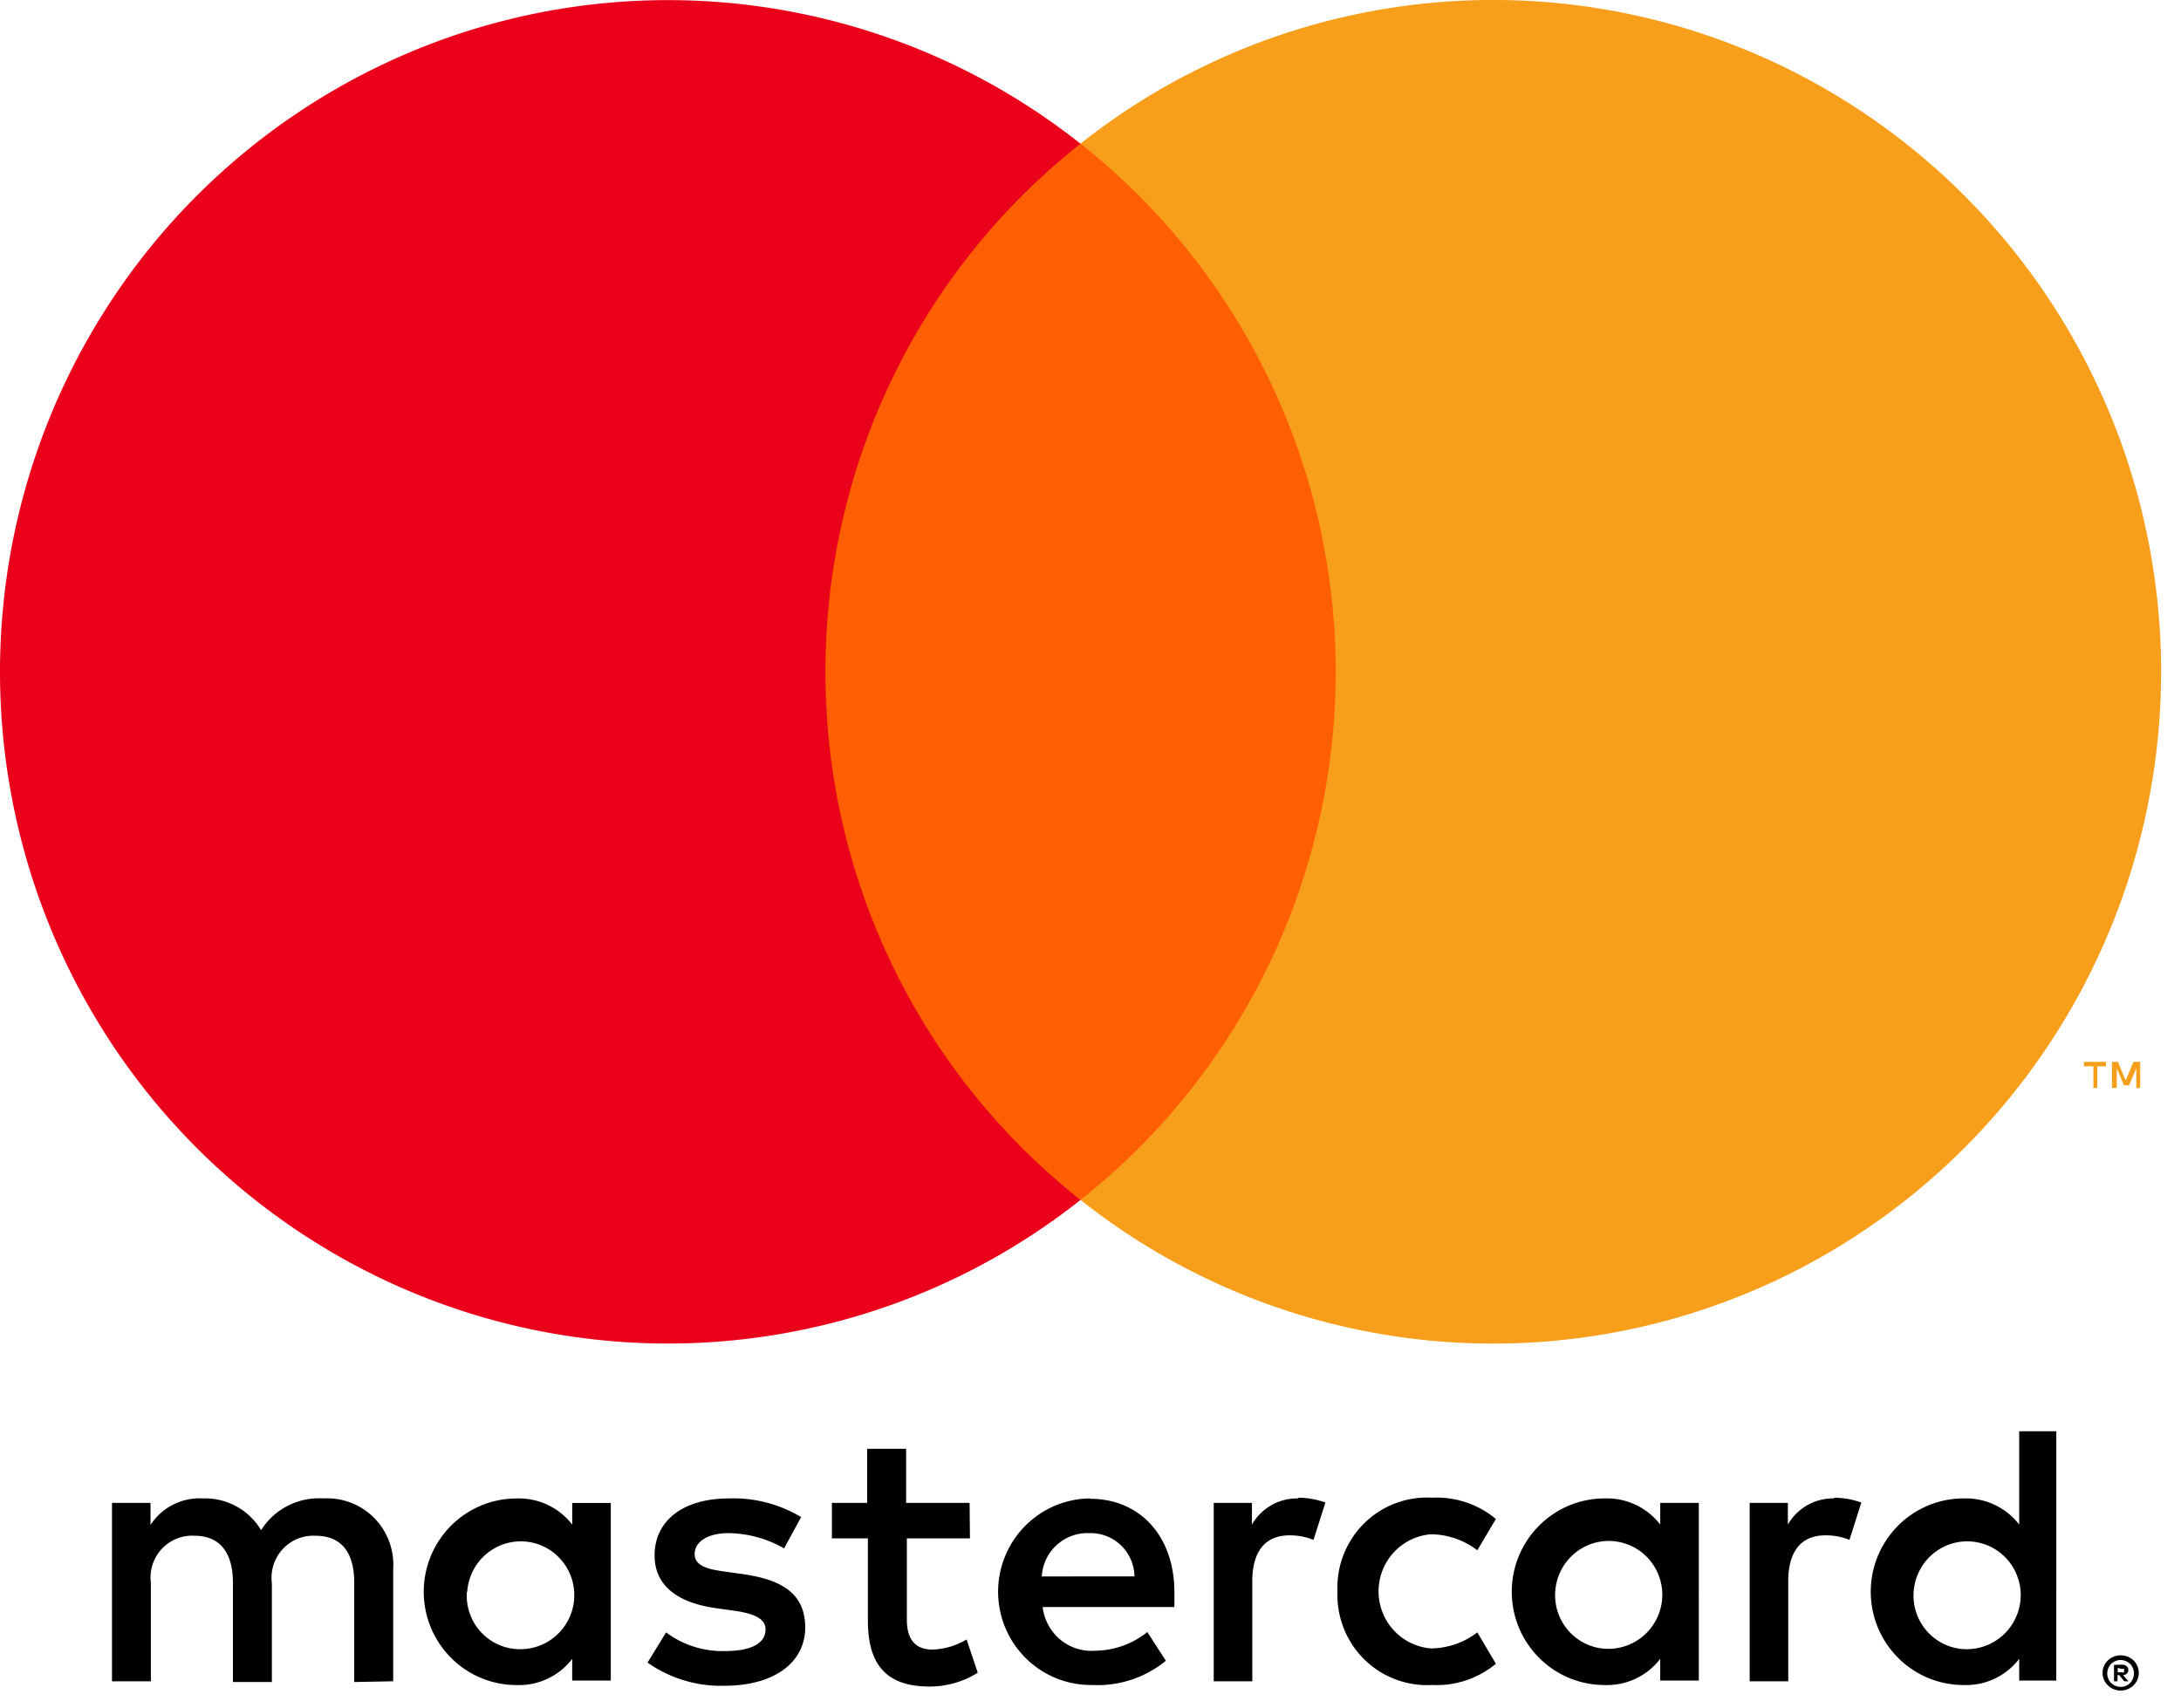
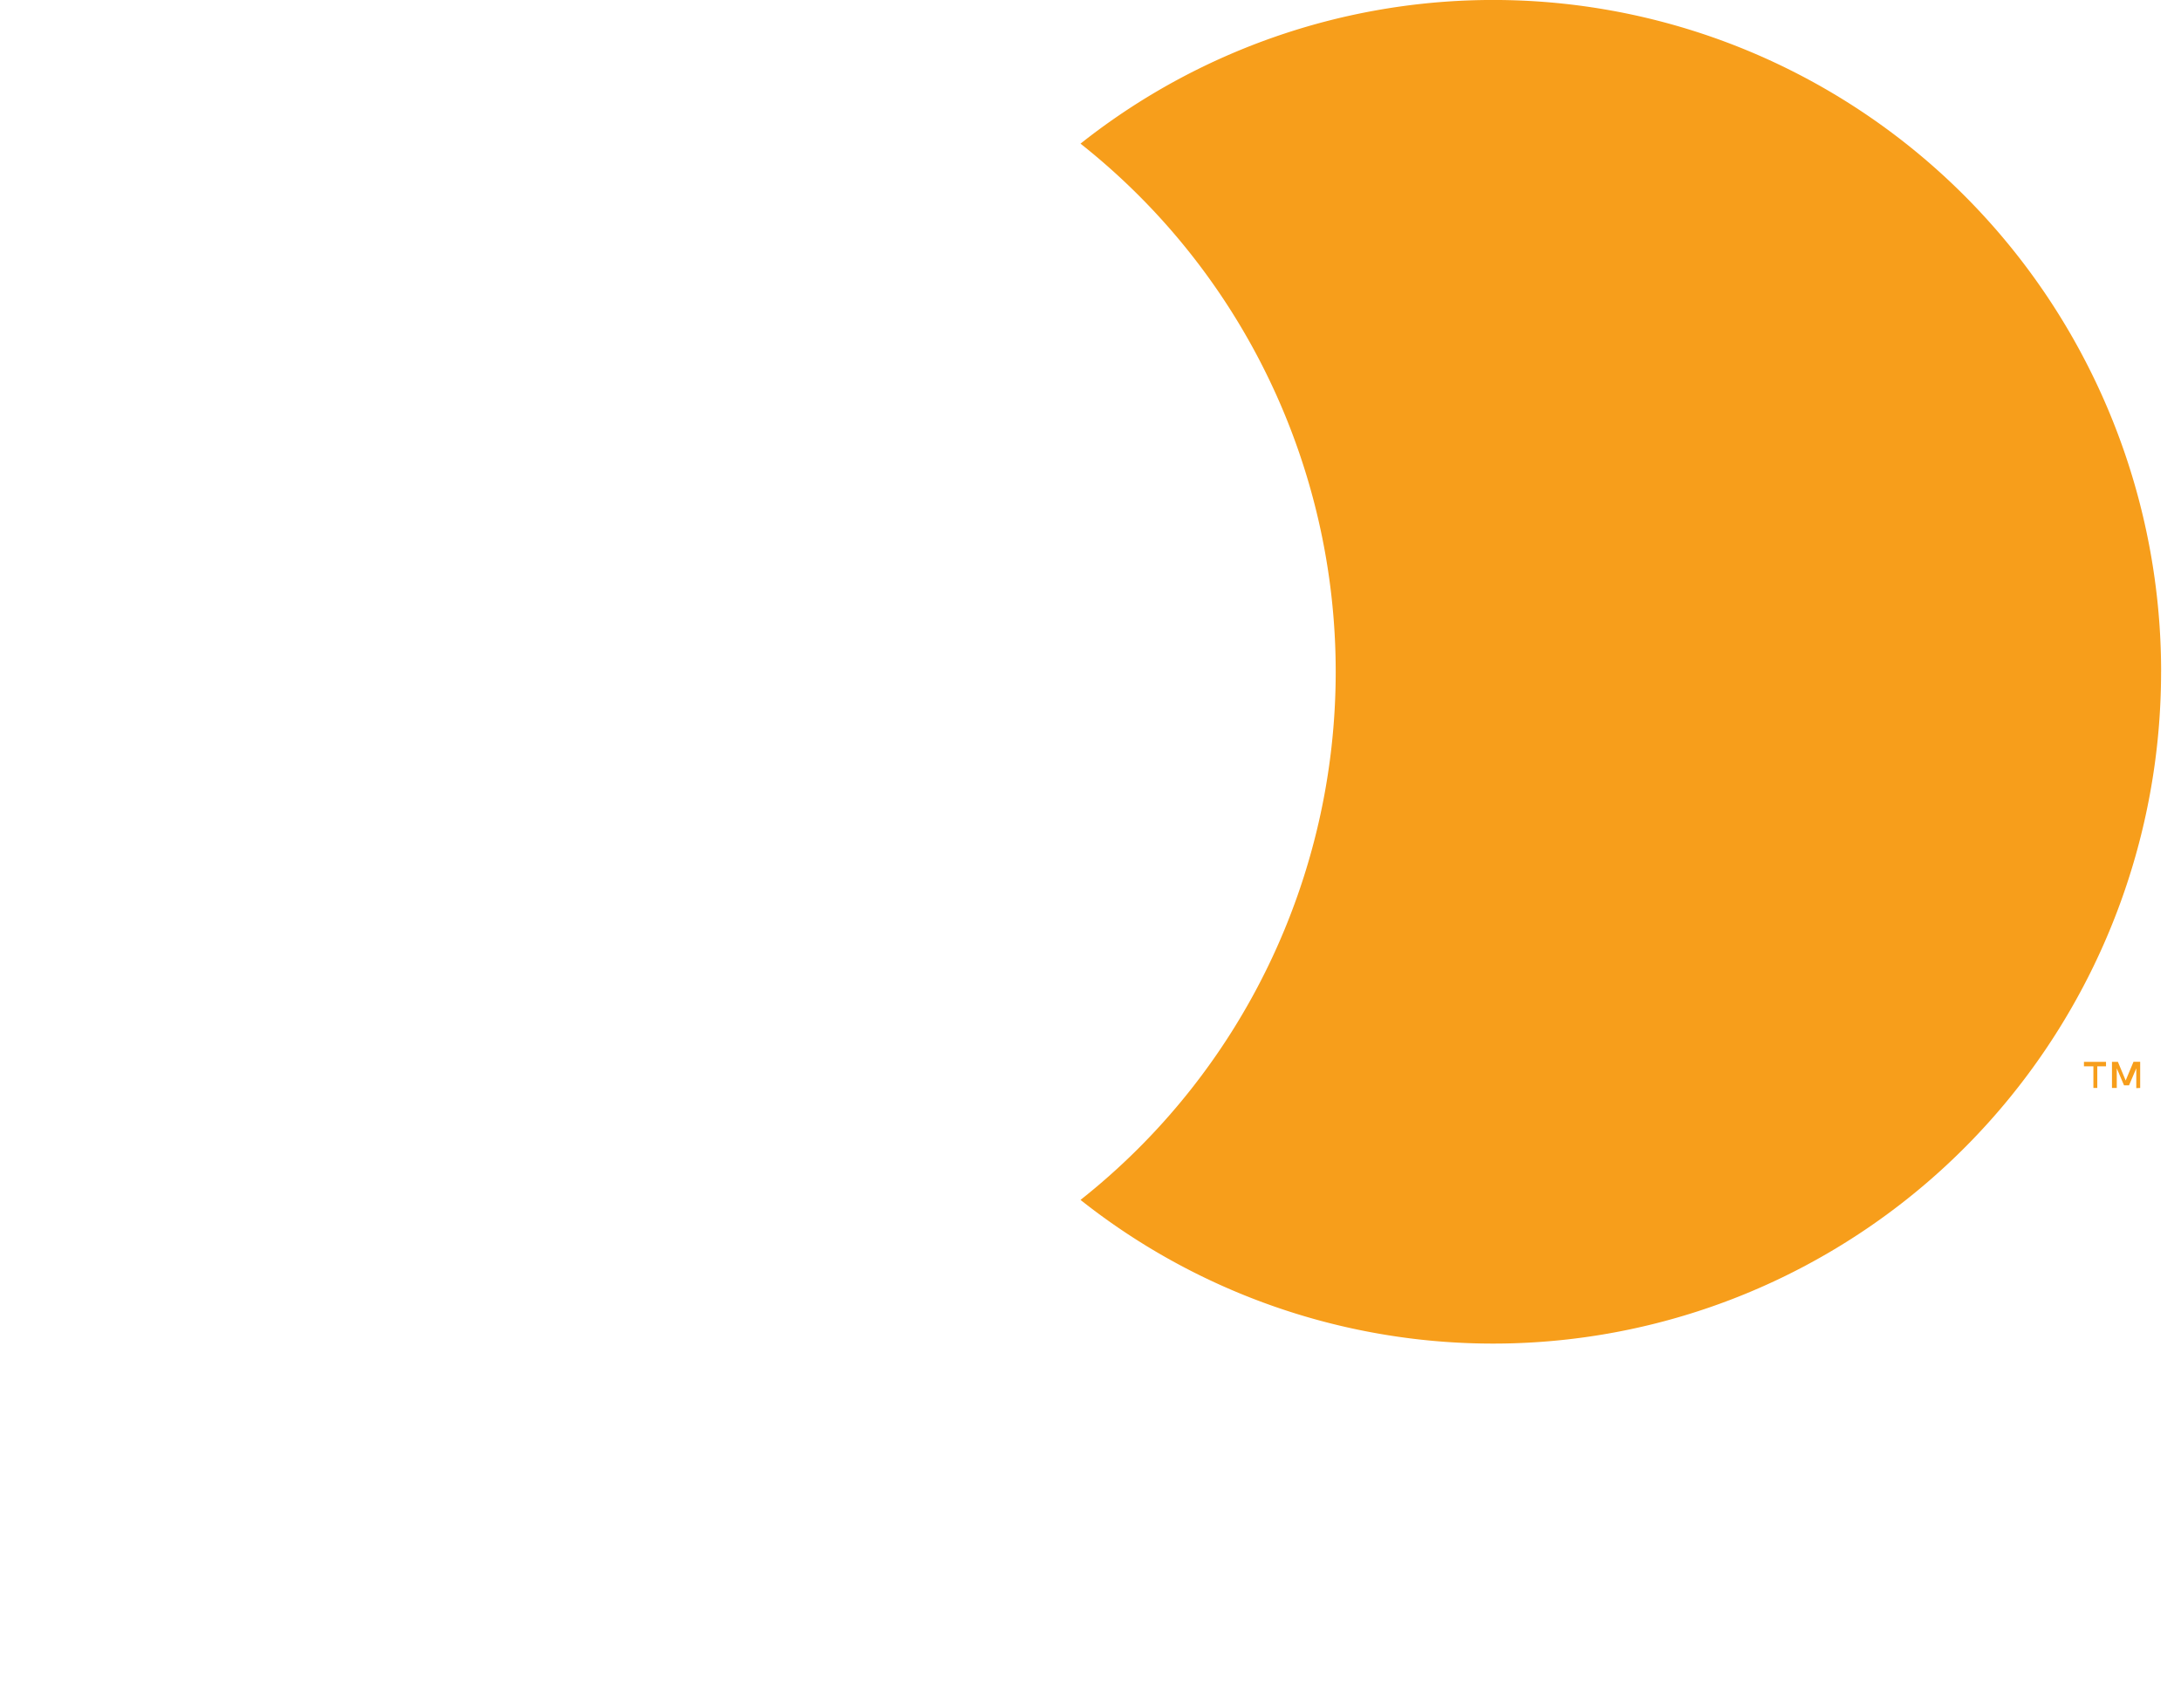
<svg xmlns="http://www.w3.org/2000/svg" width="60" height="47" fill="none">
-   <path d="M10.817 46.257v-3.08a1.837 1.837 0 0 0-.521-1.412 1.817 1.817 0 0 0-1.398-.539 1.878 1.878 0 0 0-1.715.873 1.796 1.796 0 0 0-1.612-.873 1.605 1.605 0 0 0-1.43.729v-.606h-1.06v4.908h1.07v-2.7a1.157 1.157 0 0 1 .293-.935 1.143 1.143 0 0 1 .902-.37c.704 0 1.062.463 1.062 1.294v2.731h1.071v-2.72a1.162 1.162 0 0 1 .703-1.22c.156-.063.324-.092.492-.084.724 0 1.071.462 1.071 1.293v2.731l1.072-.02Zm15.857-4.908h-1.746v-1.488h-1.072v1.488h-.97v.976h.99v2.258c0 1.14.44 1.818 1.695 1.818.47.001.93-.13 1.327-.38l-.306-.914c-.285.17-.608.266-.94.277-.51 0-.704-.328-.704-.821v-2.238h1.736l-.01-.976Zm9.053-.123a1.432 1.432 0 0 0-1.286.719v-.596H33.39v4.908h1.061v-2.752c0-.81.347-1.263 1.02-1.263.228-.003.453.04.664.124l.327-1.027a2.26 2.26 0 0 0-.755-.133l.02.02Zm-13.687.513a3.632 3.632 0 0 0-1.99-.513c-1.236 0-2.042.596-2.042 1.57 0 .802.592 1.294 1.684 1.449l.51.071c.582.082.858.236.858.514 0 .38-.388.595-1.113.595a2.587 2.587 0 0 1-1.623-.513l-.51.831a3.507 3.507 0 0 0 2.113.637c1.408 0 2.225-.667 2.225-1.602 0-.934-.643-1.314-1.705-1.468l-.51-.072c-.46-.061-.827-.154-.827-.482 0-.329.347-.575.929-.575a3.13 3.13 0 0 1 1.531.42l.47-.862Zm28.431-.513a1.432 1.432 0 0 0-1.286.719v-.596h-1.051v4.908h1.061v-2.752c0-.81.347-1.263 1.02-1.263a1.72 1.72 0 0 1 .664.124l.327-1.027a2.26 2.26 0 0 0-.755-.133l.02.02Zm-13.677 2.567a2.493 2.493 0 0 0 .737 1.861 2.463 2.463 0 0 0 1.866.705 2.542 2.542 0 0 0 1.755-.585l-.51-.862a2.136 2.136 0 0 1-1.276.441 1.564 1.564 0 0 1-1.026-.502 1.581 1.581 0 0 1 0-2.137c.267-.291.633-.47 1.026-.502.461.005.909.16 1.276.441l.51-.862a2.542 2.542 0 0 0-1.755-.585 2.452 2.452 0 0 0-1.866.704 2.48 2.48 0 0 0-.737 1.862v.02Zm9.941 0v-2.444h-1.061v.596a1.854 1.854 0 0 0-1.531-.719c-.677 0-1.326.27-1.805.752a2.574 2.574 0 0 0 0 3.63 2.544 2.544 0 0 0 1.805.752 1.843 1.843 0 0 0 1.53-.72v.596h1.062v-2.443Zm-3.95 0a1.489 1.489 0 0 1 .967-1.307 1.467 1.467 0 0 1 1.576.374 1.487 1.487 0 0 1-1.063 2.504 1.457 1.457 0 0 1-1.081-.46 1.475 1.475 0 0 1-.399-1.111Zm-12.81-2.567c-.676.01-1.322.29-1.793.777a2.575 2.575 0 0 0 .05 3.63 2.544 2.544 0 0 0 1.815.726c.734.038 1.456-.2 2.026-.667l-.51-.79a2.314 2.314 0 0 1-1.42.513c-.35.03-.699-.078-.971-.303a1.363 1.363 0 0 1-.488-.898h3.624v-.41c0-1.541-.95-2.568-2.317-2.568l-.015-.01Zm0 .955a1.203 1.203 0 0 1 1.134.727c.064.146.098.304.101.464H28.66c.018-.33.164-.639.407-.861.242-.223.561-.341.889-.33h.02Zm26.595 1.622v-4.425h-1.021v2.567a1.854 1.854 0 0 0-1.531-.719c-.677 0-1.326.27-1.804.752a2.574 2.574 0 0 0 0 3.63 2.544 2.544 0 0 0 1.804.752 1.843 1.843 0 0 0 1.531-.72v.596h1.02v-2.433Zm1.77 1.74a.509.509 0 0 1 .353.139.48.48 0 0 1-.158.79.477.477 0 0 1-.194.041.508.508 0 0 1-.46-.297.486.486 0 0 1 0-.38.515.515 0 0 1 .108-.154.511.511 0 0 1 .367-.139h-.015Zm0 .868a.36.36 0 0 0 .266-.113.38.38 0 0 0 0-.513.376.376 0 0 0-.265-.113.383.383 0 0 0-.27.113.38.38 0 0 0 0 .513.377.377 0 0 0 .122.082.374.374 0 0 0 .163.03h-.015Zm.031-.611a.203.203 0 0 1 .133.041.129.129 0 0 1 .046.108.125.125 0 0 1-.036.092.178.178 0 0 1-.107.046l.148.17h-.117l-.138-.17h-.046v.17h-.097v-.452l.214-.005Zm-.112.087v.123h.112c.02.006.041.006.061 0a.051.051 0 0 0 0-.046.051.051 0 0 0 0-.046.106.106 0 0 0-.06 0l-.113-.03Zm-5.614-2.084a1.49 1.49 0 0 1 .967-1.306 1.467 1.467 0 0 1 1.576.373 1.487 1.487 0 0 1-1.063 2.504 1.458 1.458 0 0 1-1.081-.46 1.475 1.475 0 0 1-.399-1.11Zm-35.842 0V41.35h-1.061v.596a1.854 1.854 0 0 0-1.531-.719c-.677 0-1.326.27-1.805.752a2.574 2.574 0 0 0 0 3.63 2.544 2.544 0 0 0 1.805.752 1.843 1.843 0 0 0 1.53-.72v.596h1.062v-2.433Zm-3.95 0a1.488 1.488 0 0 1 .967-1.306 1.467 1.467 0 0 1 1.576.373 1.487 1.487 0 0 1-1.655 2.391 1.465 1.465 0 0 1-.813-.858 1.48 1.48 0 0 1-.085-.6h.01Z" fill="#000" />
-   <path d="M37.764 3.952H21.686v29.06h16.076V3.953Z" fill="#FF5F00" />
-   <path d="M22.708 18.486a18.54 18.54 0 0 1 1.843-8.08 18.43 18.43 0 0 1 5.174-6.452 18.279 18.279 0 0 0-19.383-2.091A18.41 18.41 0 0 0 2.8 8.68 18.56 18.56 0 0 0 0 18.484c0 3.467.97 6.865 2.799 9.804a18.41 18.41 0 0 0 7.543 6.817 18.28 18.28 0 0 0 19.383-2.091 18.43 18.43 0 0 1-5.173-6.45 18.54 18.54 0 0 1-1.844-8.078Z" fill="#EB001B" />
  <path d="M59.452 18.485c0 3.468-.97 6.866-2.799 9.805a18.41 18.41 0 0 1-7.544 6.817 18.278 18.278 0 0 1-19.384-2.094 18.461 18.461 0 0 0 5.172-6.453 18.571 18.571 0 0 0 0-16.155 18.461 18.461 0 0 0-5.172-6.453 18.279 18.279 0 0 1 19.384-2.094 18.41 18.41 0 0 1 7.544 6.817 18.56 18.56 0 0 1 2.8 9.805v.005ZM57.697 29.933v-.596h.24v-.123h-.607v.123h.26v.596h.107Zm1.18 0v-.72h-.184l-.215.514-.214-.513h-.163v.719h.132v-.54l.2.468h.137l.2-.468v.545l.106-.005Z" fill="#F79E1B" />
</svg>